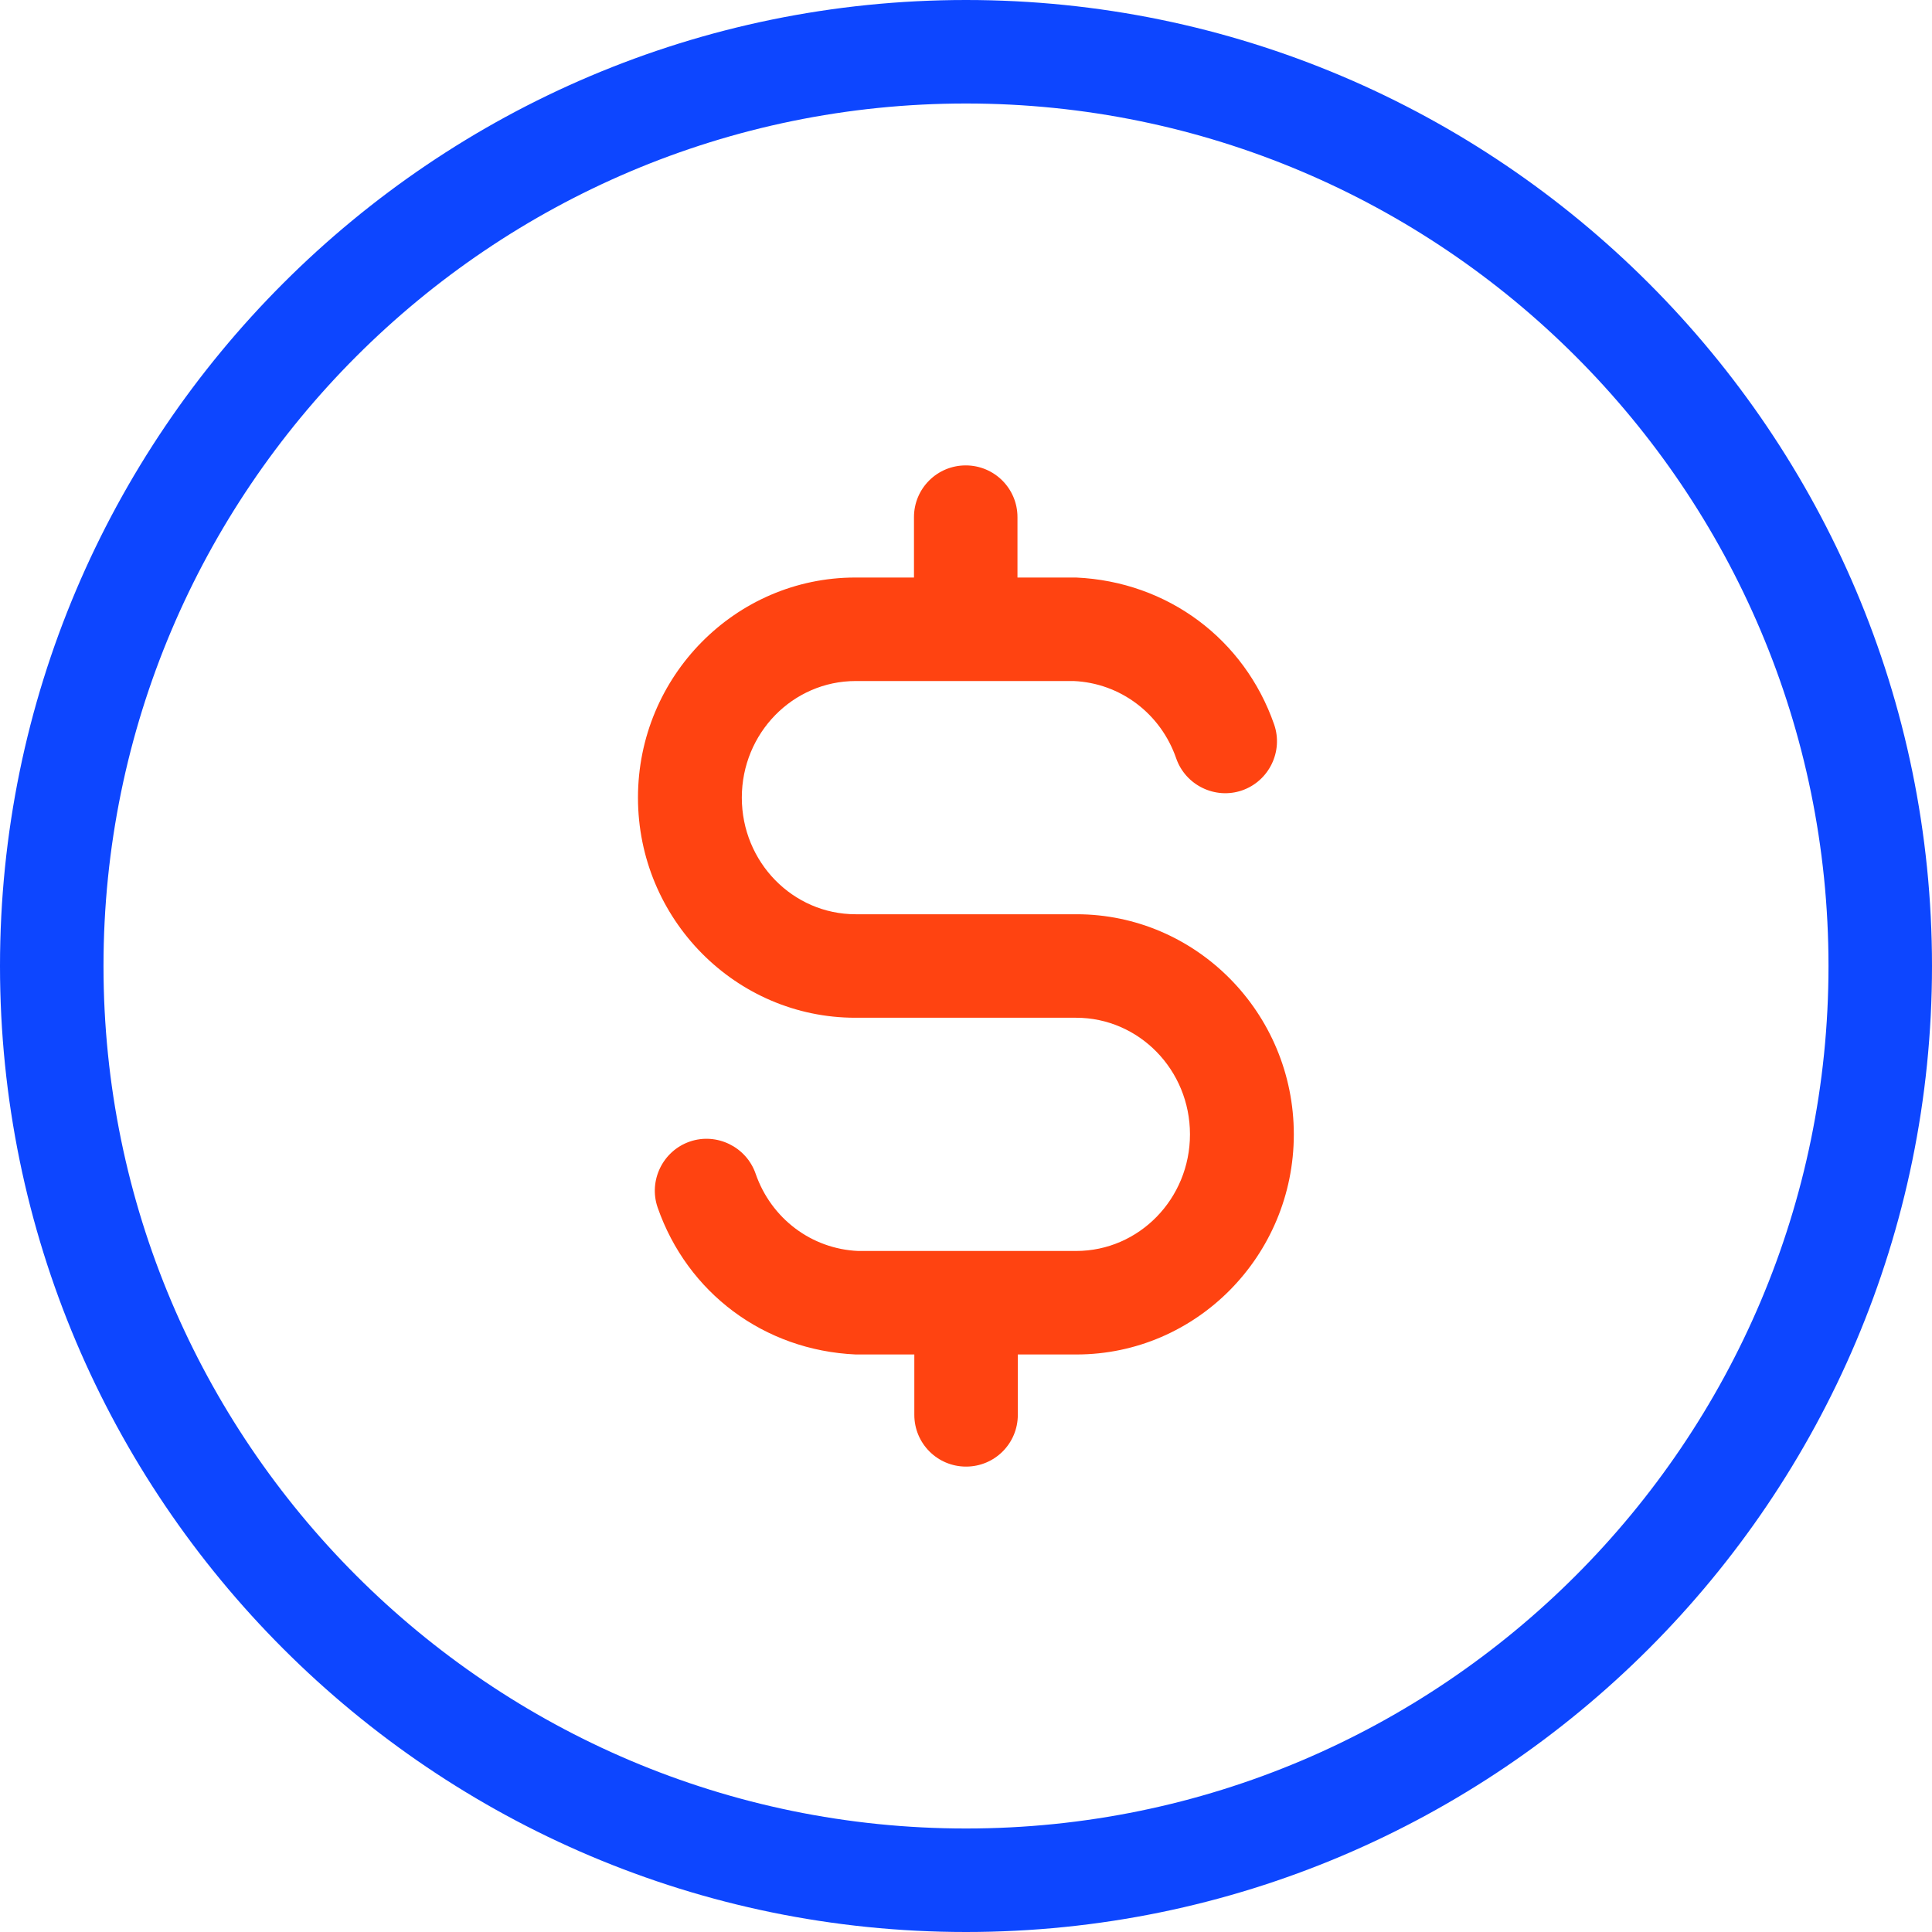
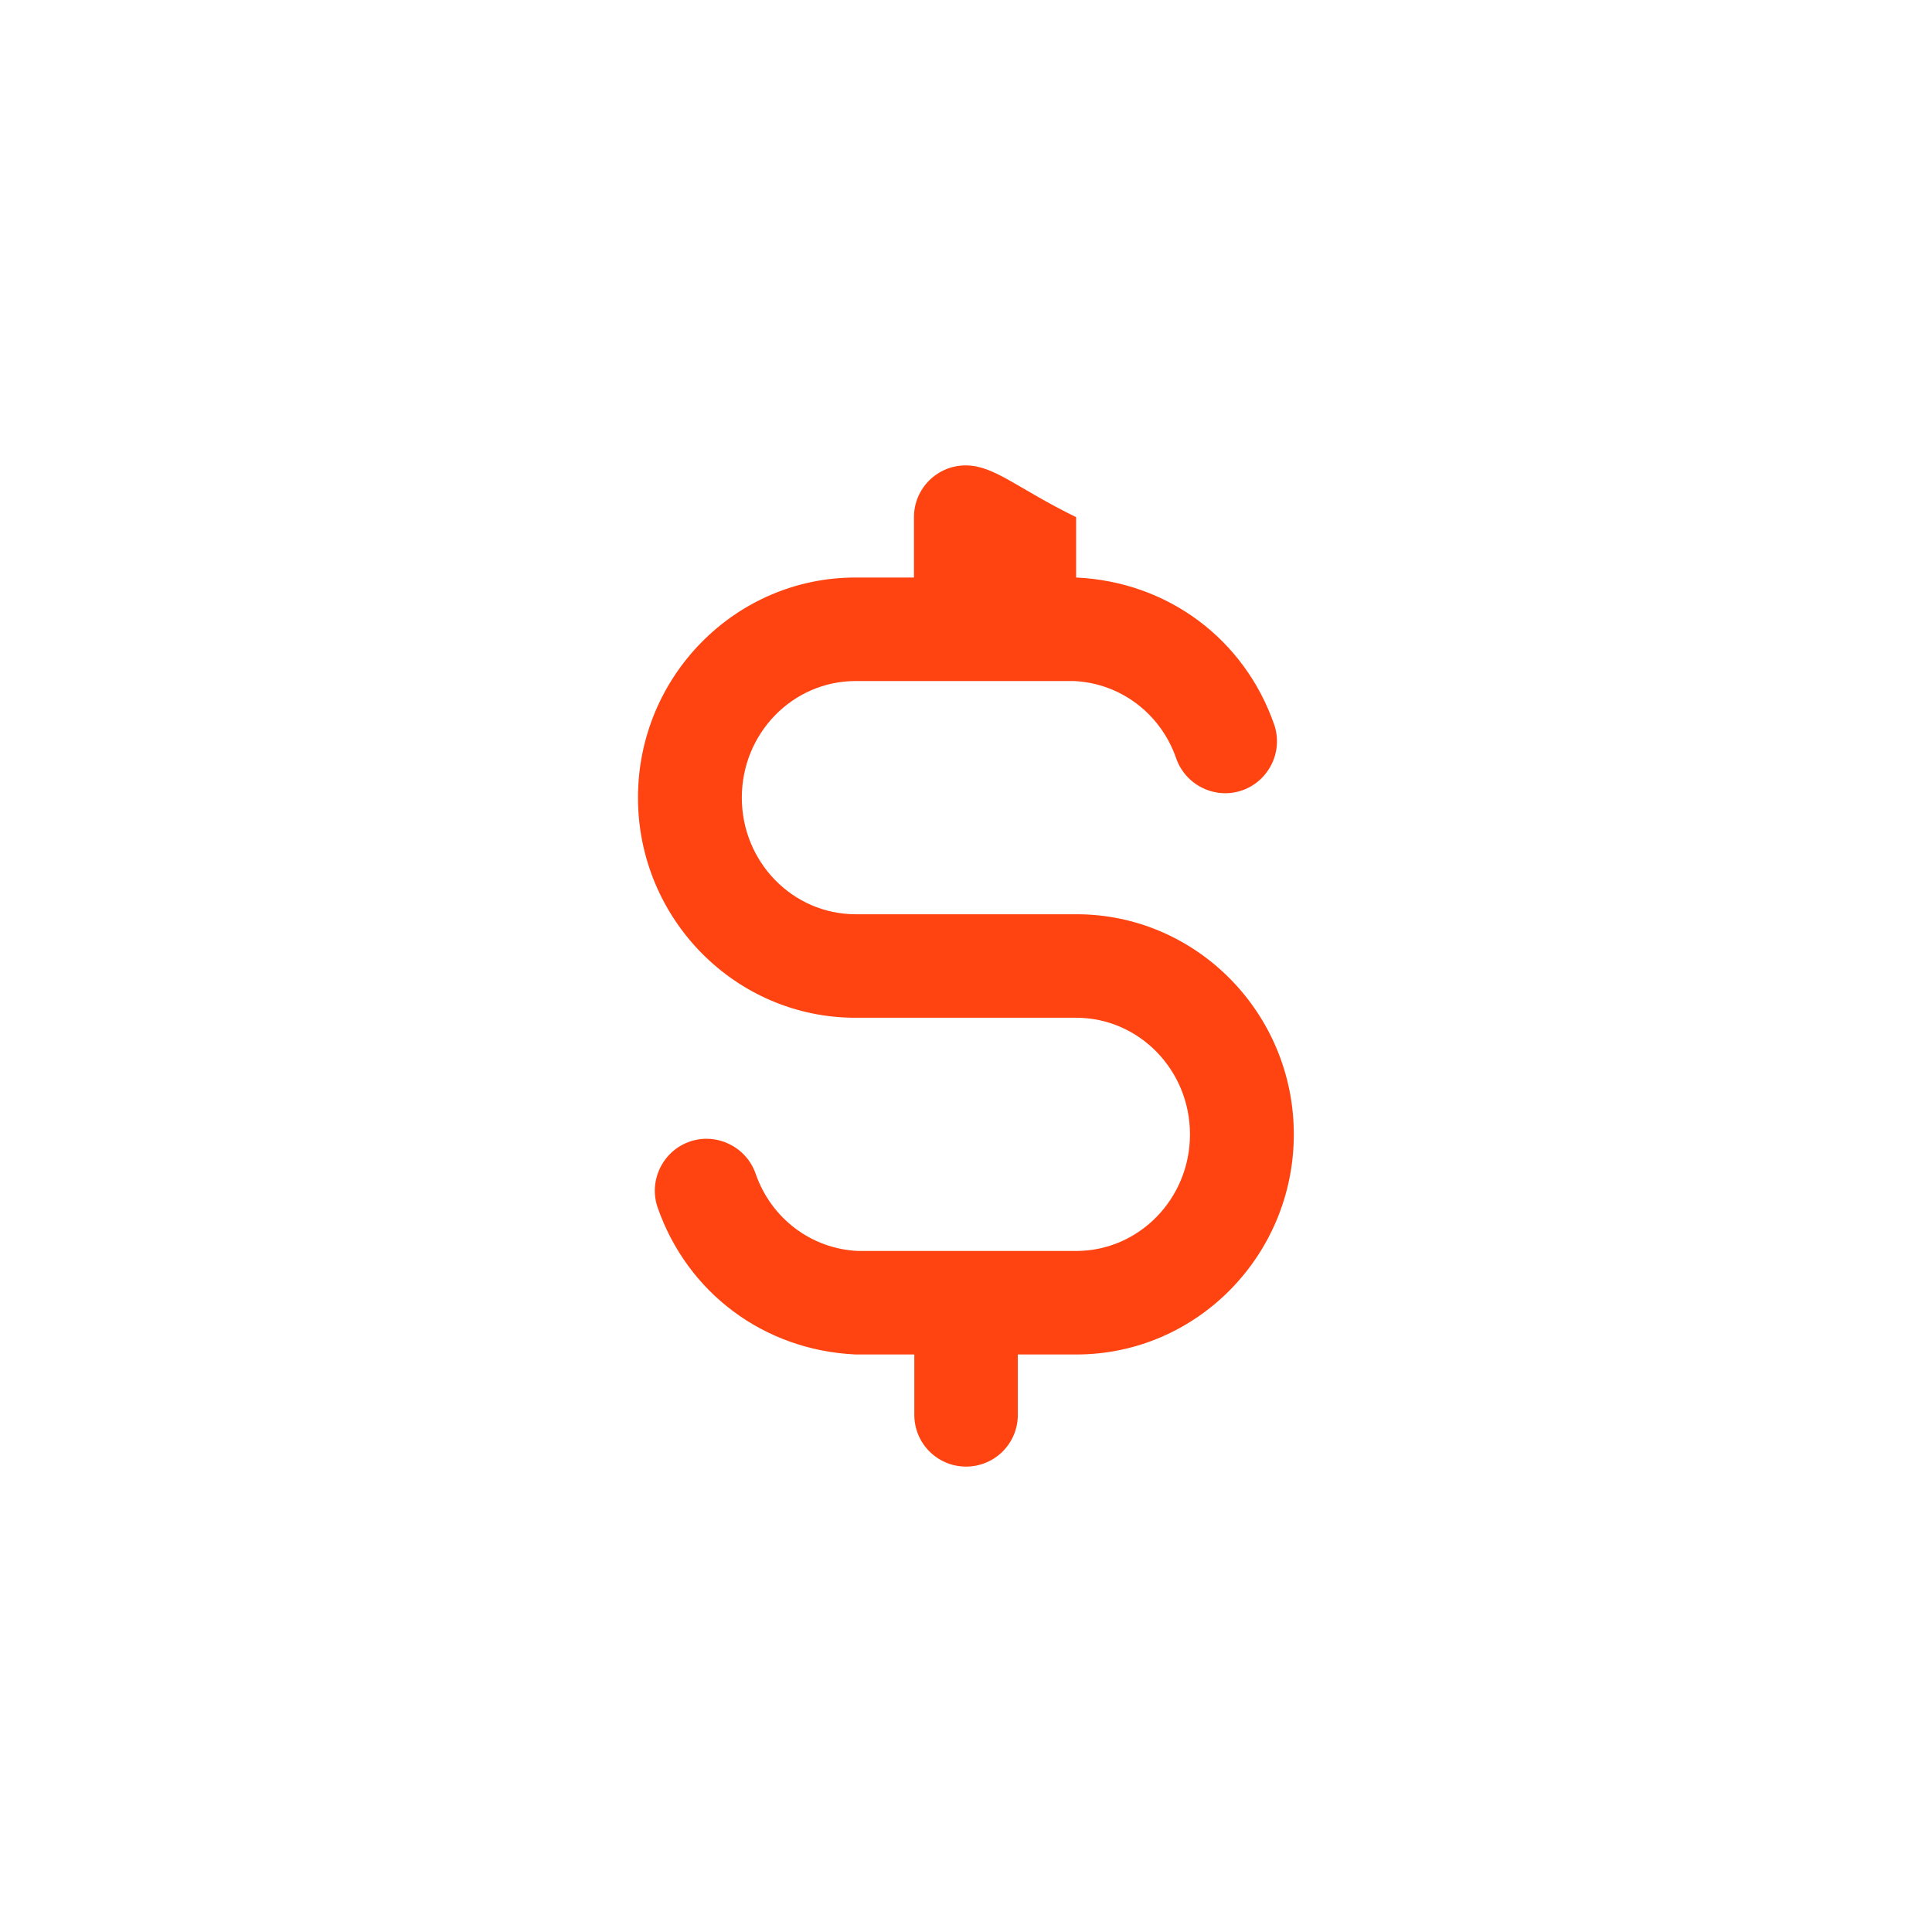
<svg xmlns="http://www.w3.org/2000/svg" width="56" height="56" viewBox="0 0 56 56" fill="none">
-   <path d="M31.202 26.5H24.802C22.982 26.5 21.502 24.99 21.502 23.12C21.502 21.25 22.982 19.74 24.802 19.74H27.992H31.122C32.472 19.8 33.642 20.68 34.092 21.98C34.362 22.76 35.222 23.18 36.002 22.91C36.782 22.64 37.202 21.78 36.932 21C36.072 18.53 33.852 16.86 31.192 16.74H29.492V14.99C29.492 14.16 28.822 13.49 27.992 13.49C27.162 13.49 26.492 14.16 26.492 14.99V16.74H24.792C21.322 16.74 18.492 19.6 18.492 23.12C18.492 26.64 21.322 29.5 24.792 29.5H31.192C33.012 29.5 34.492 31.01 34.492 32.88C34.492 34.75 33.012 36.26 31.192 36.26H28.002H24.872C23.522 36.2 22.352 35.32 21.902 34.02C21.632 33.24 20.772 32.82 19.992 33.09C19.212 33.36 18.792 34.22 19.062 35C19.922 37.47 22.142 39.14 24.802 39.26H26.502V41.01C26.502 41.84 27.172 42.51 28.002 42.51C28.832 42.51 29.502 41.84 29.502 41.01V39.26H31.202C34.672 39.26 37.502 36.4 37.502 32.88C37.502 29.36 34.672 26.5 31.202 26.5Z" fill="#FF4311" />
-   <path d="M28 0C12.56 0 0 12.56 0 28C0 43.44 12.56 56 28 56C43.44 56 56 43.44 56 28C56 12.56 43.44 0 28 0ZM28 53C14.21 53 3 41.79 3 28C3 14.21 14.21 3 28 3C41.79 3 53 14.21 53 28C53 41.79 41.79 53 28 53Z" fill="#0D46FF" />
+   <path d="M31.202 26.5H24.802C22.982 26.5 21.502 24.99 21.502 23.12C21.502 21.25 22.982 19.74 24.802 19.74H27.992H31.122C32.472 19.8 33.642 20.68 34.092 21.98C34.362 22.76 35.222 23.18 36.002 22.91C36.782 22.64 37.202 21.78 36.932 21C36.072 18.53 33.852 16.86 31.192 16.74V14.99C29.492 14.16 28.822 13.49 27.992 13.49C27.162 13.49 26.492 14.16 26.492 14.99V16.74H24.792C21.322 16.74 18.492 19.6 18.492 23.12C18.492 26.64 21.322 29.5 24.792 29.5H31.192C33.012 29.5 34.492 31.01 34.492 32.88C34.492 34.75 33.012 36.26 31.192 36.26H28.002H24.872C23.522 36.2 22.352 35.32 21.902 34.02C21.632 33.24 20.772 32.82 19.992 33.09C19.212 33.36 18.792 34.22 19.062 35C19.922 37.47 22.142 39.14 24.802 39.26H26.502V41.01C26.502 41.84 27.172 42.51 28.002 42.51C28.832 42.51 29.502 41.84 29.502 41.01V39.26H31.202C34.672 39.26 37.502 36.4 37.502 32.88C37.502 29.36 34.672 26.5 31.202 26.5Z" fill="#FF4311" />
</svg>